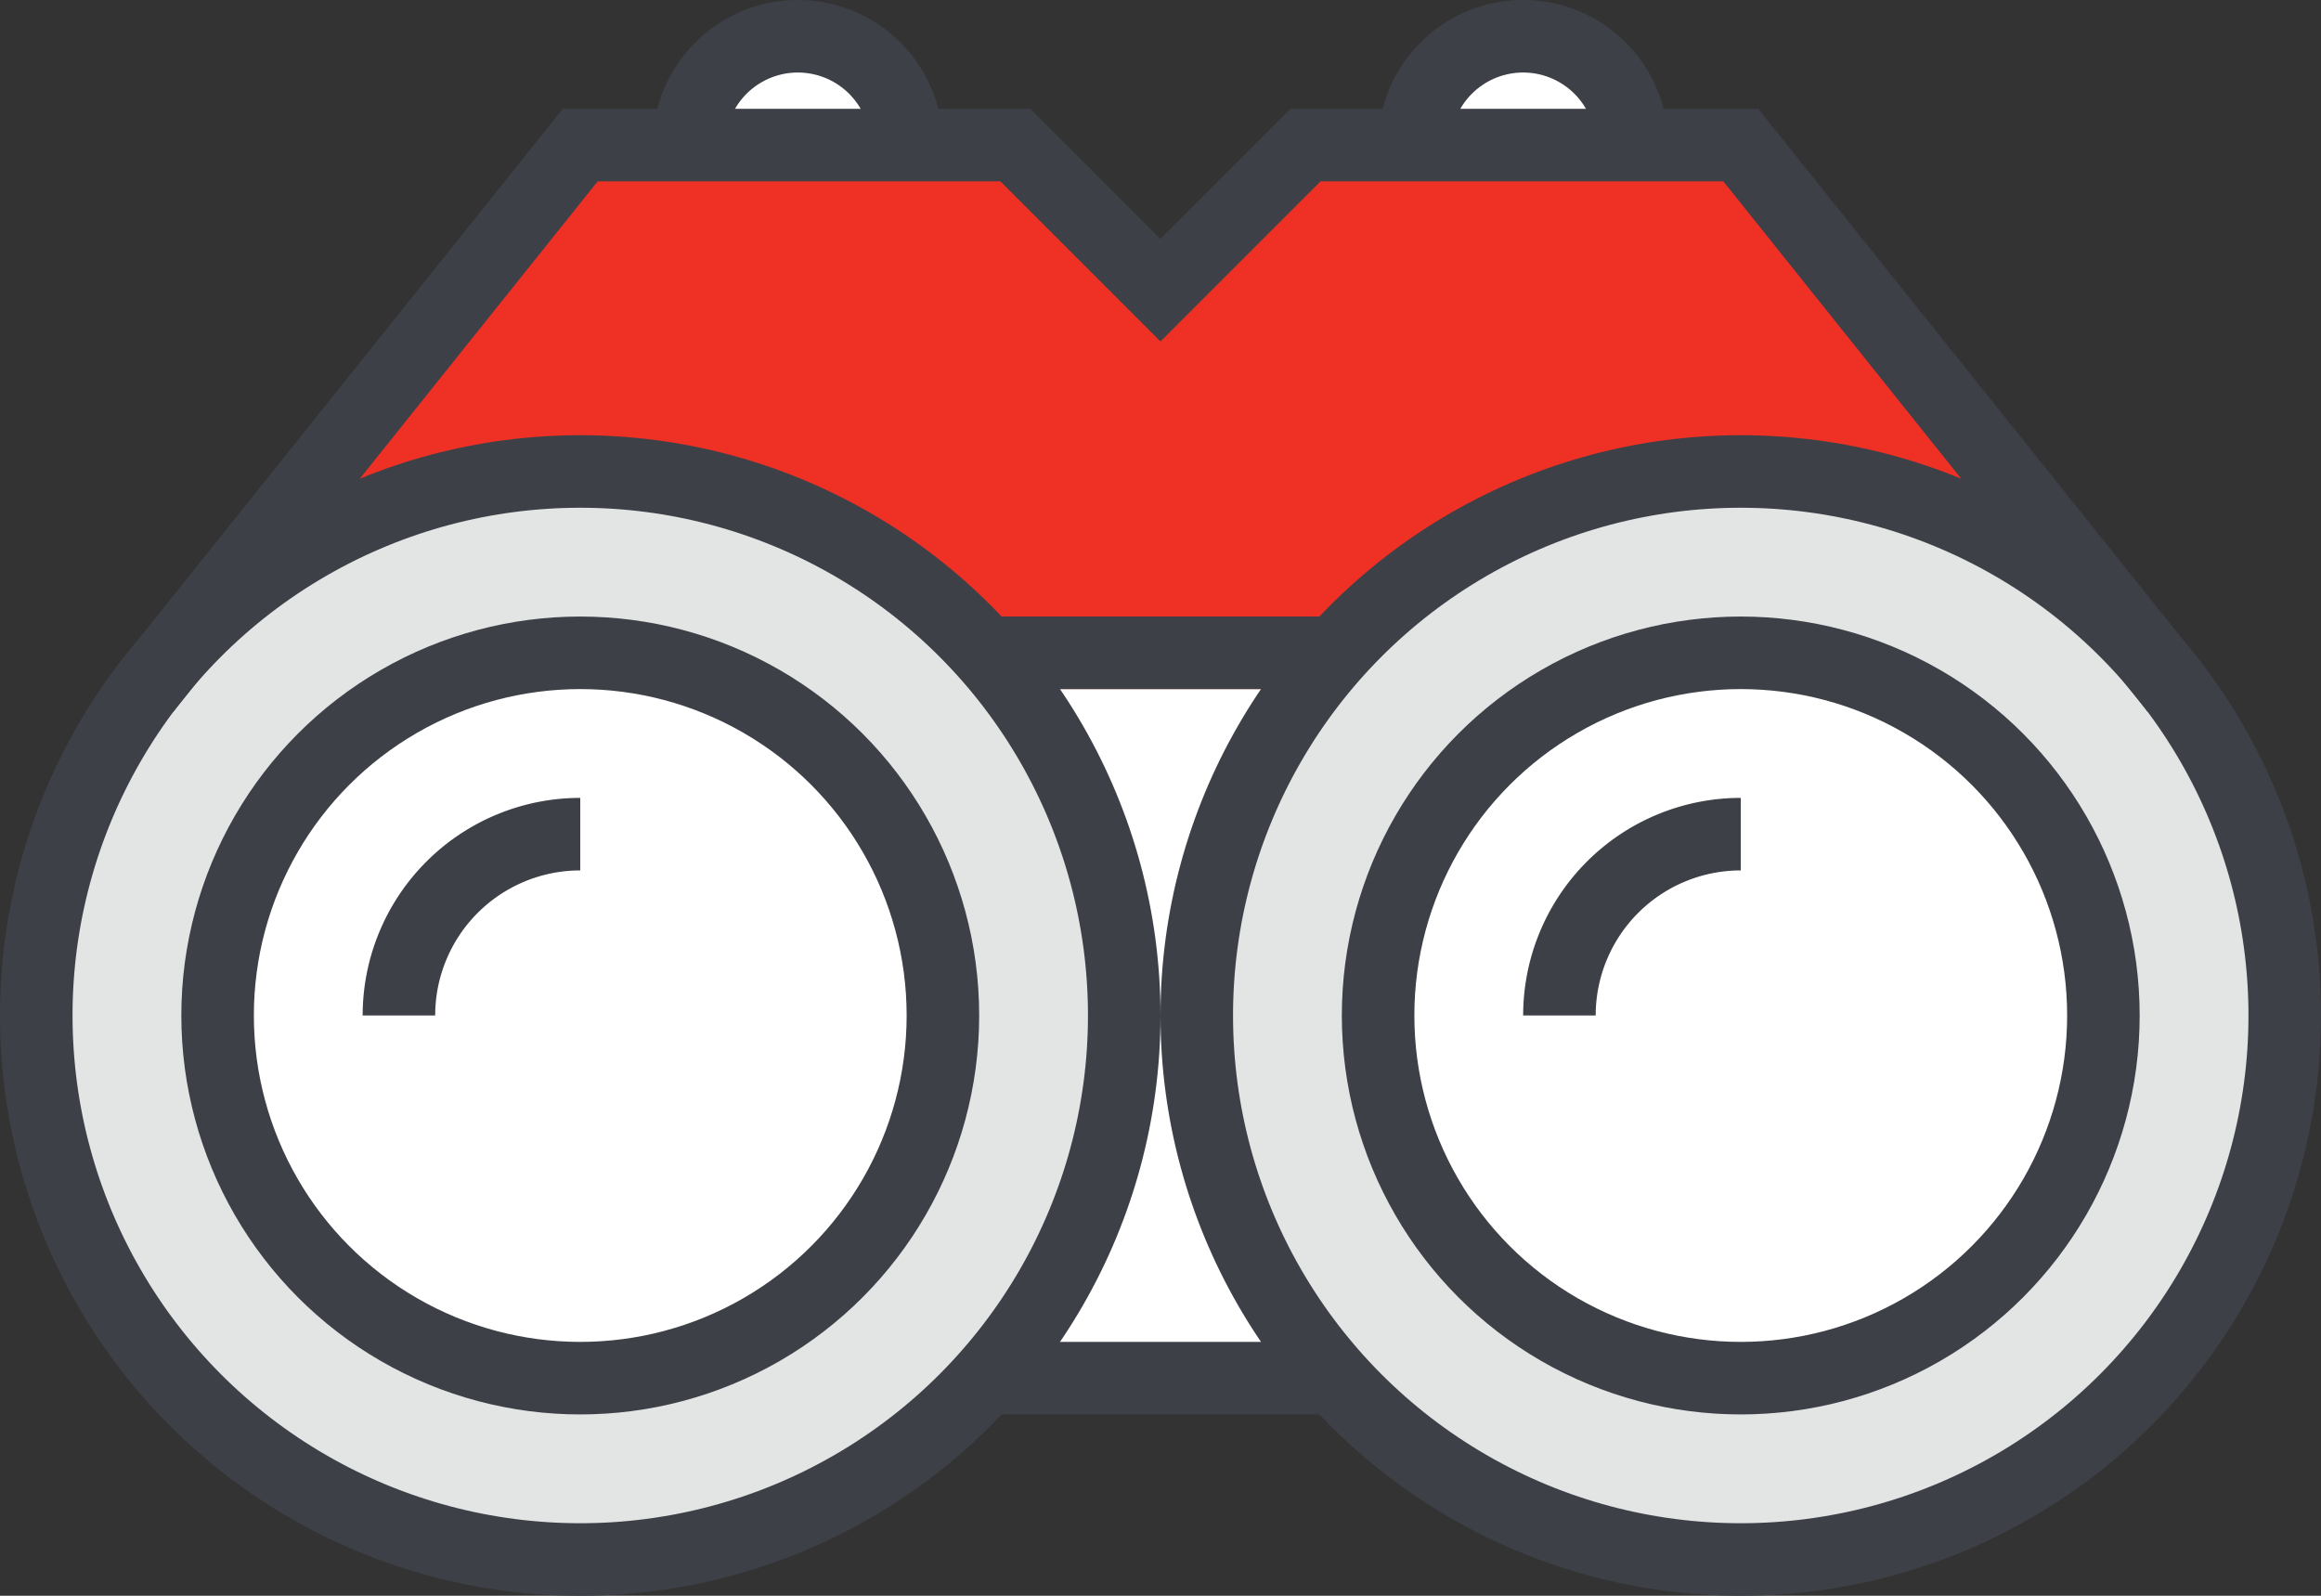
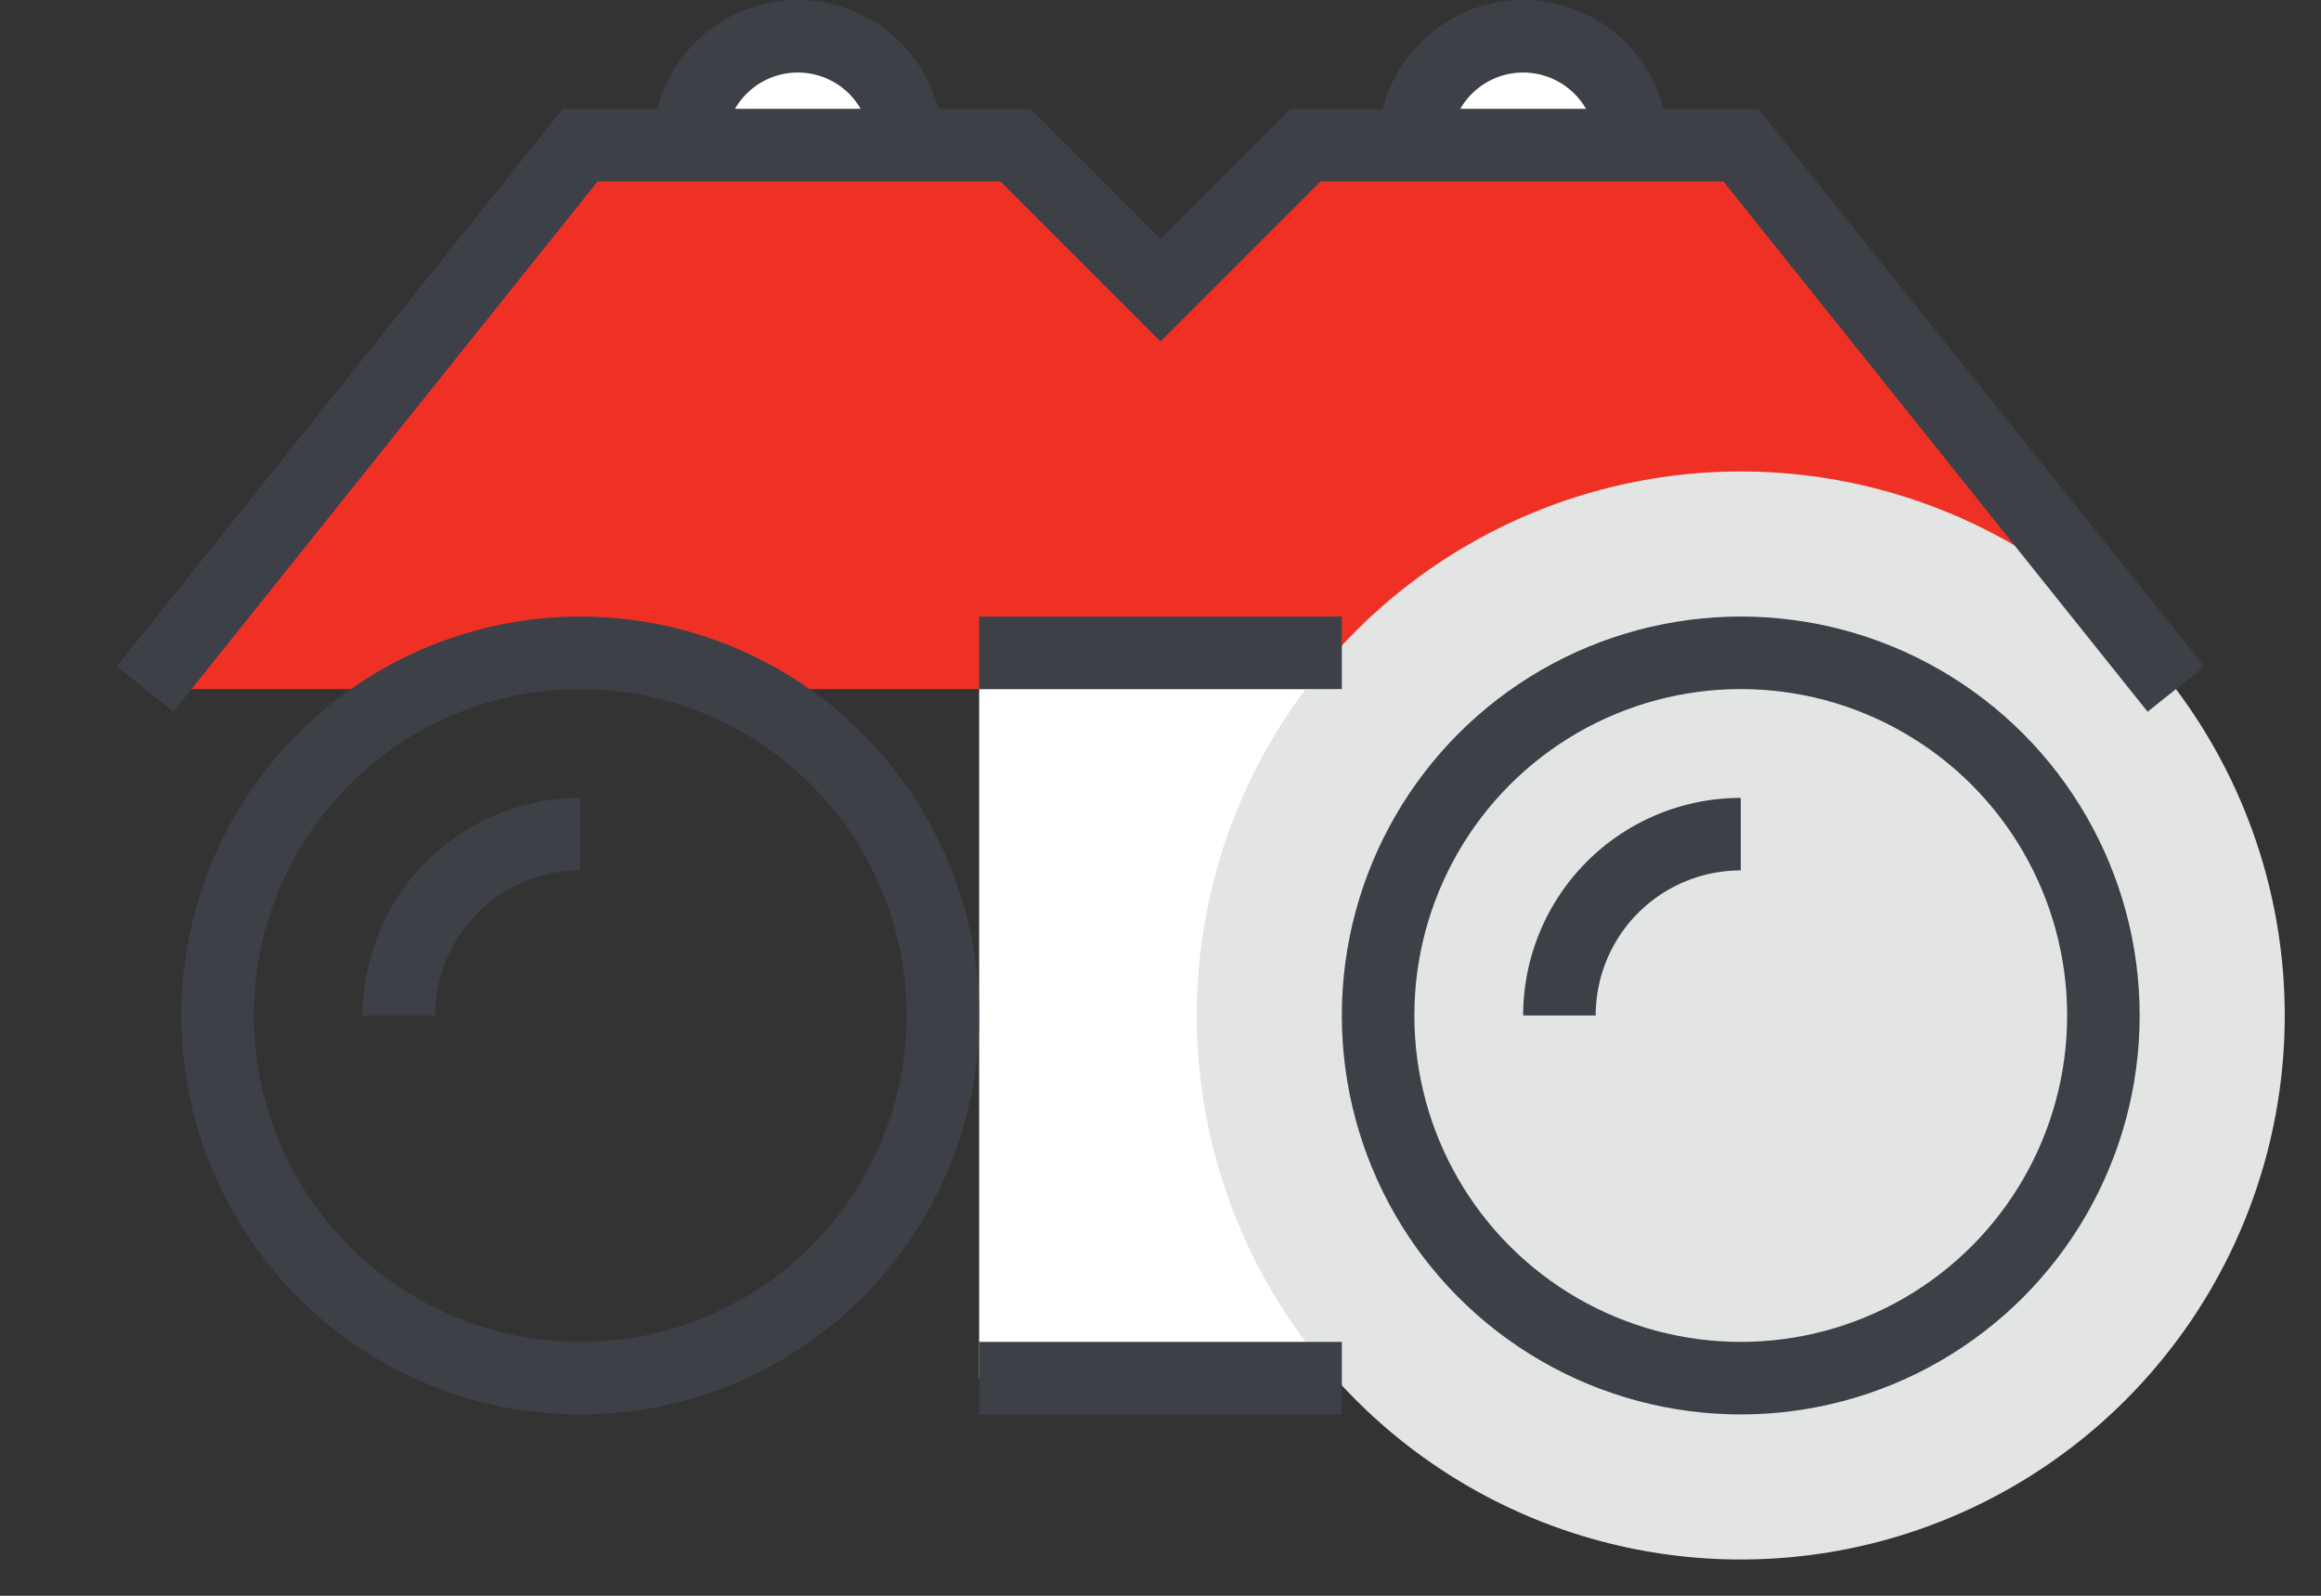
<svg xmlns="http://www.w3.org/2000/svg" viewBox="0 0 64 44">
  <rect x="0" y="0" width="64" height="44" fill="#333333" stroke="none" />
  <defs>
    <style>.cls-1{fill:#fff;}.cls-2{fill:#ee3124;}.cls-3{fill:#e3e5e5;}.cls-4{fill:none;stroke:#3d4047;stroke-miterlimit:10;stroke-width:2px;}</style>
  </defs>
  <title>icon-vision</title>
  <g id="Layer_2" data-name="Layer 2">
    <g id="icons">
      <path class="cls-1" d="M39,4a3,3,0,0,1,6,0" />
      <path class="cls-1" d="M19,4a3,3,0,0,1,6,0" />
      <rect class="cls-1" x="27" y="18" width="10" height="20" />
      <polyline class="cls-2" points="4 19 16 4 28 4 32 8 36 4 48 4 60 19" />
-       <circle class="cls-3" cx="16" cy="28" r="15" />
-       <circle class="cls-1" cx="16" cy="28" r="10" />
-       <circle class="cls-4" cx="16" cy="28" r="15" />
      <circle class="cls-4" cx="16" cy="28" r="10" />
      <path class="cls-4" d="M11,28a5,5,0,0,1,5-5" />
      <circle class="cls-3" cx="48" cy="28" r="15" />
-       <circle class="cls-1" cx="48" cy="28" r="10" />
-       <circle class="cls-4" cx="48" cy="28" r="15" />
      <circle class="cls-4" cx="48" cy="28" r="10" />
      <path class="cls-4" d="M43,28a5,5,0,0,1,5-5" />
      <line class="cls-4" x1="27" y1="38" x2="37" y2="38" />
      <line class="cls-4" x1="27" y1="18" x2="37" y2="18" />
      <polyline class="cls-4" points="4 19 16 4 28 4 32 8 36 4 48 4 60 19" />
      <path class="cls-4" d="M19,4a3,3,0,0,1,6,0" />
      <path class="cls-4" d="M39,4a3,3,0,0,1,6,0" />
    </g>
  </g>
</svg>